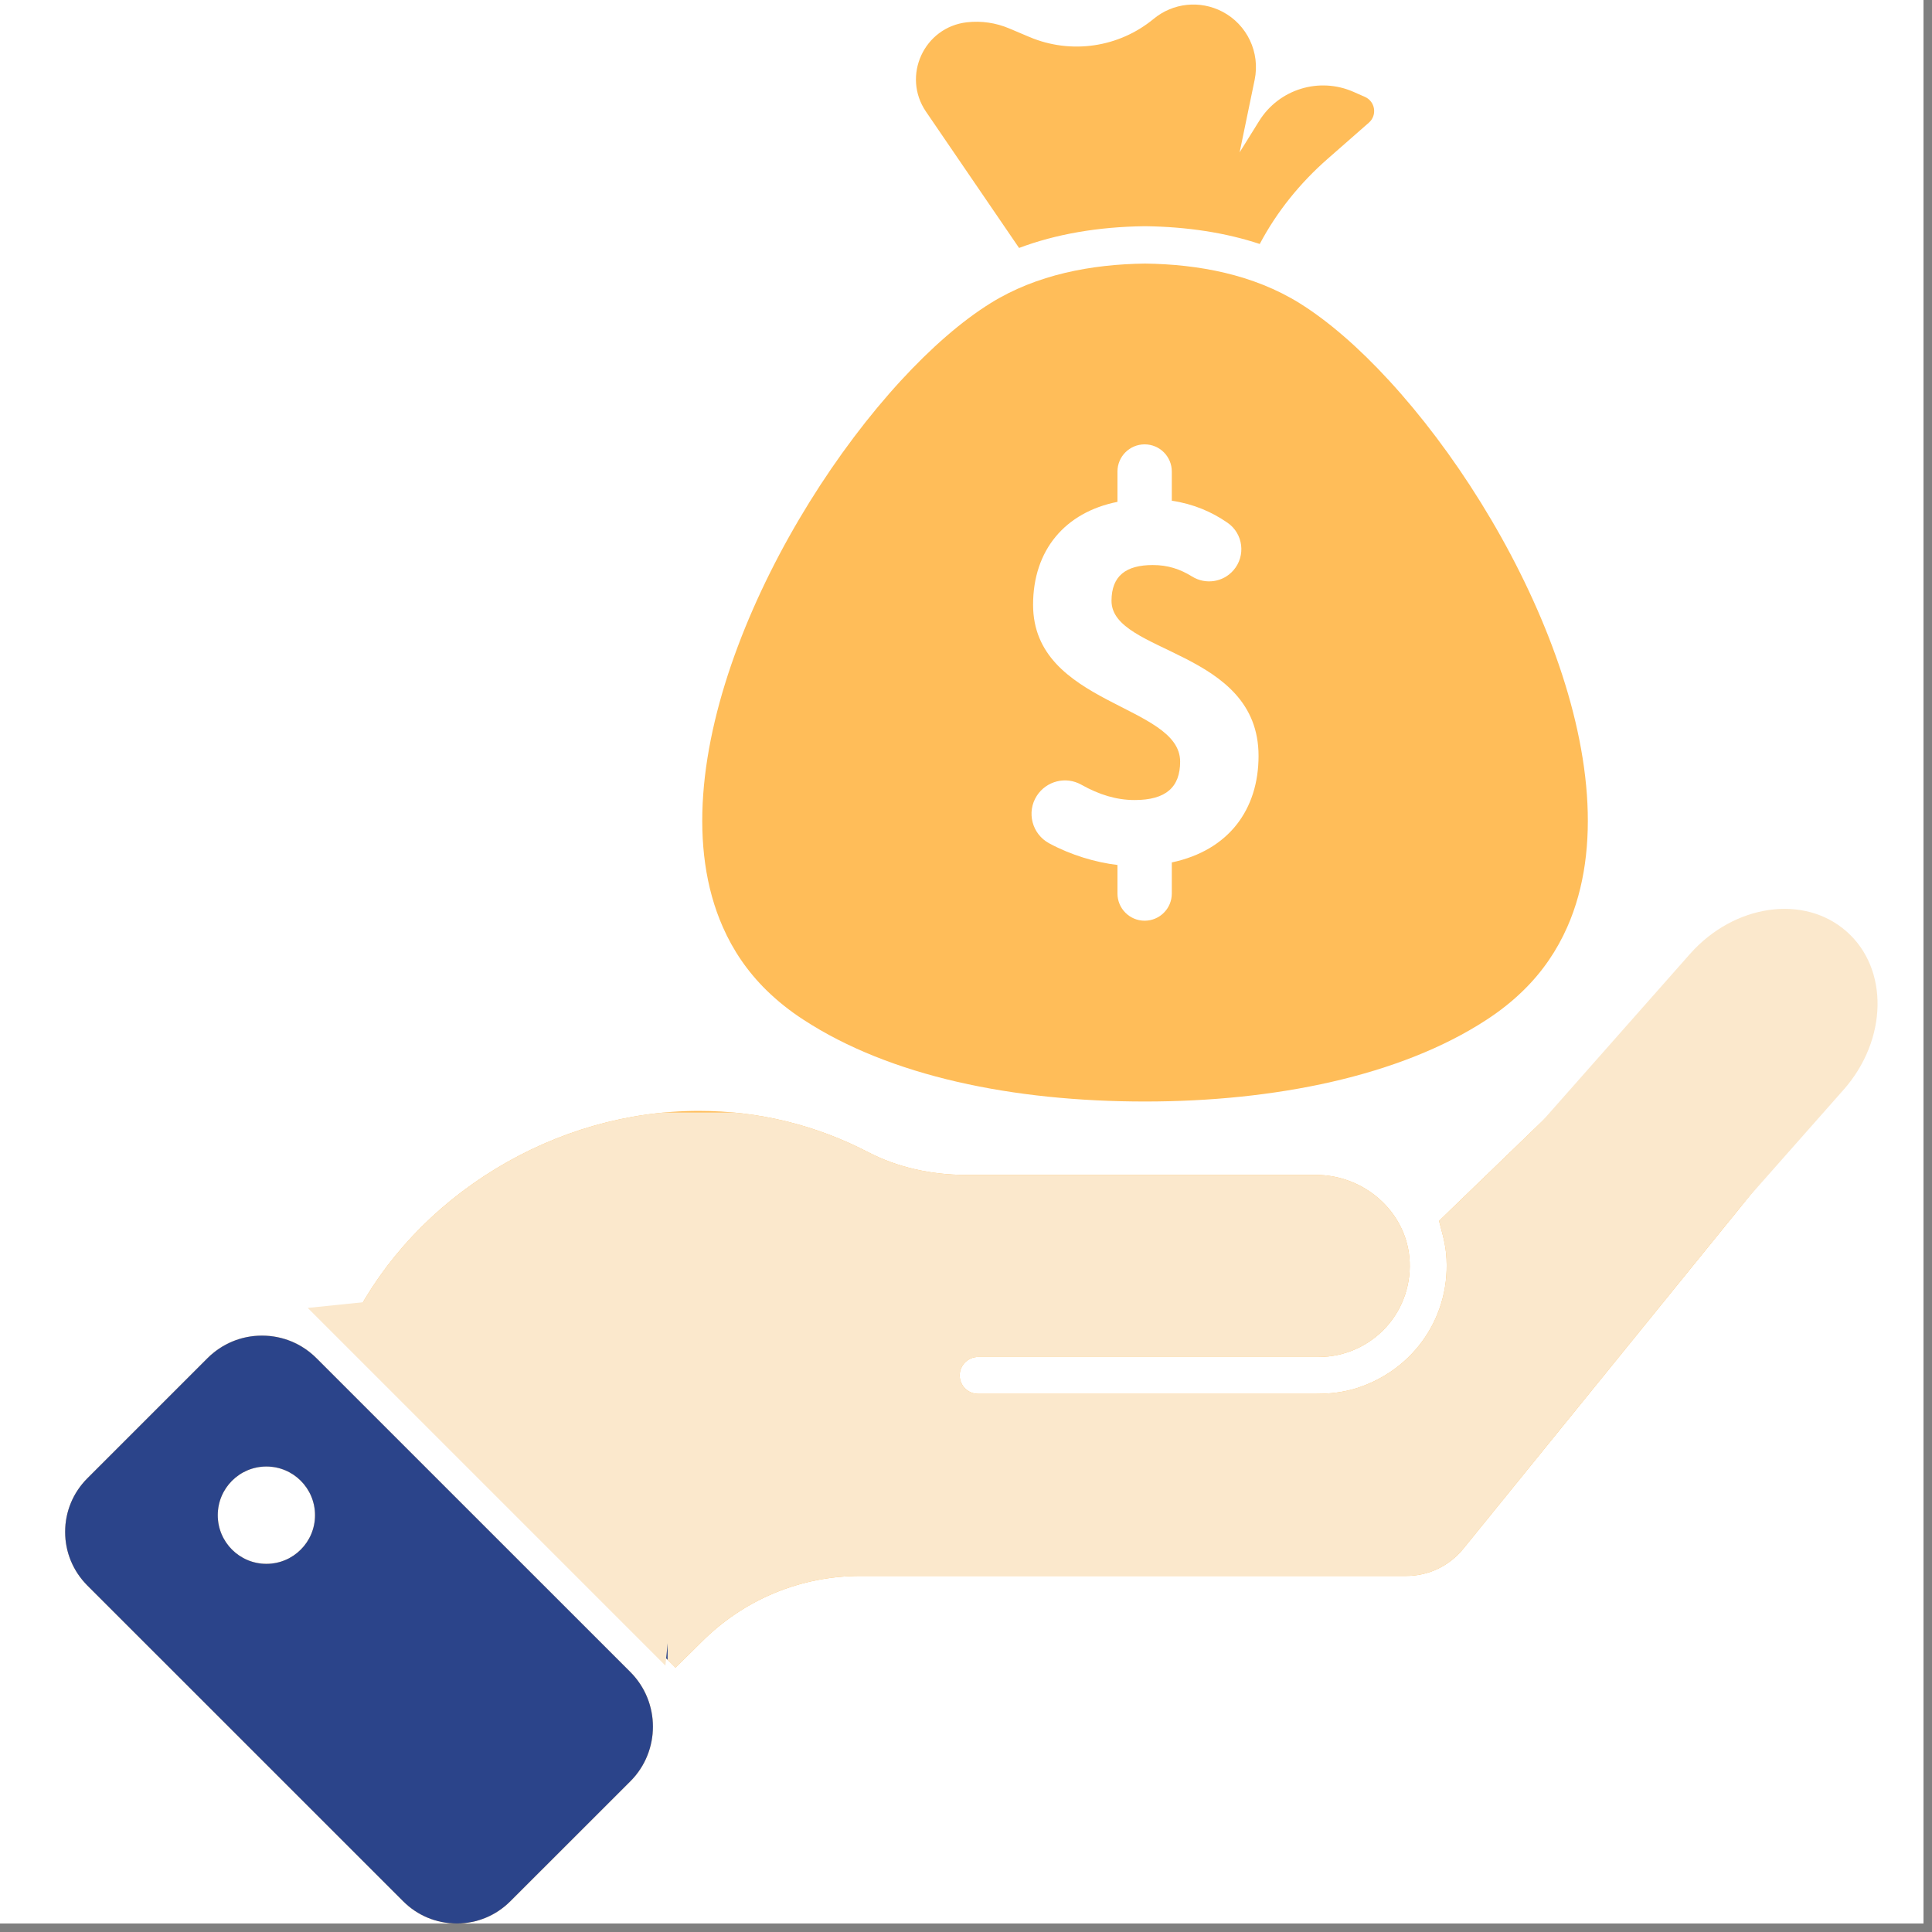
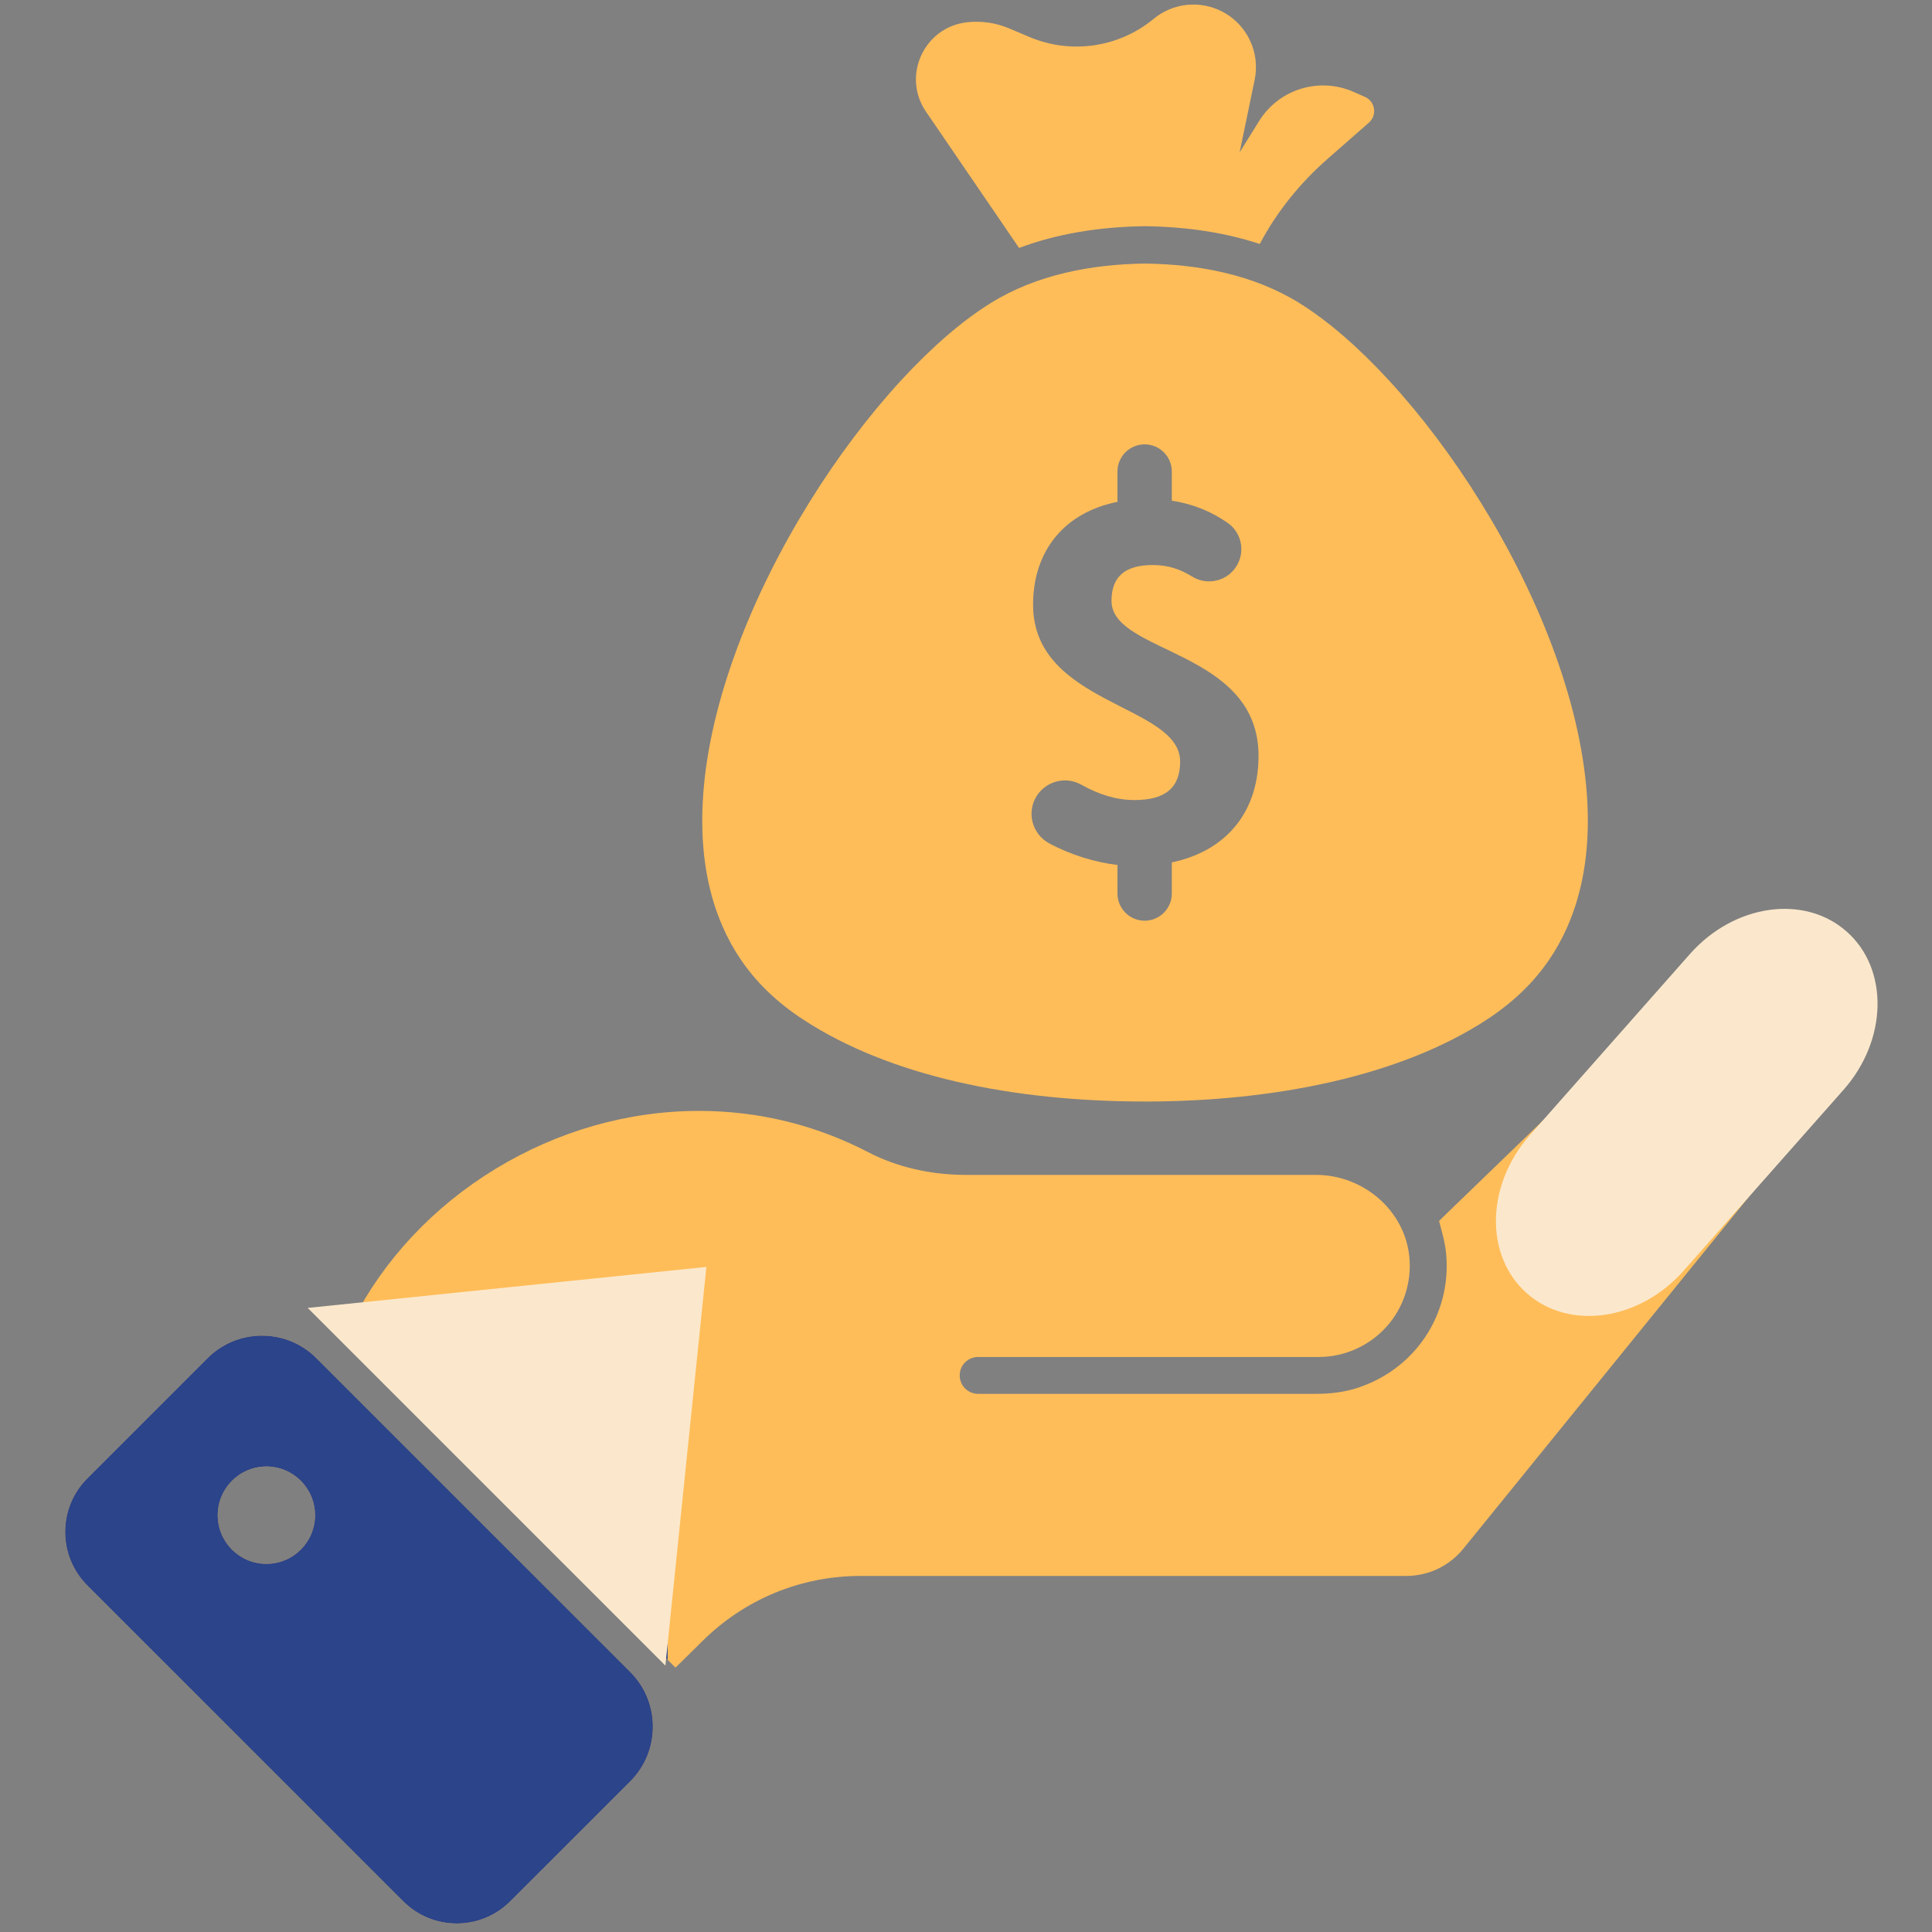
<svg xmlns="http://www.w3.org/2000/svg" width="150" zoomAndPan="magnify" viewBox="0 0 112.5 112.5" height="150" preserveAspectRatio="xMidYMid meet" version="1.0">
  <rect x="0" y="0" width="112.5" height="112.5" fill="#808080" stroke="none" />
  <defs>
    <clipPath id="5ced4517f7">
      <path d="M 0 0 L 112.004 0 L 112.004 112.004 L 0 112.004 Z M 0 0 " clip-rule="nonzero" />
    </clipPath>
    <clipPath id="f4b65585b4">
      <path d="M 20.031 54.652 L 108.211 54.652 L 108.211 97.105 L 20.031 97.105 Z M 20.031 54.652 " clip-rule="nonzero" />
    </clipPath>
    <clipPath id="85834931ac">
      <path d="M 3.793 77.762 L 38.051 77.762 L 38.051 112.004 L 3.793 112.004 Z M 3.793 77.762 " clip-rule="nonzero" />
    </clipPath>
    <clipPath id="6d2a5cd3d2">
      <path d="M 20.031 64.781 L 108.211 64.781 L 108.211 97.105 L 20.031 97.105 Z M 20.031 64.781 " clip-rule="nonzero" />
    </clipPath>
    <clipPath id="357bf42288">
-       <path d="M 3.793 77.762 L 38.051 77.762 L 38.051 111.82 L 3.793 111.82 Z M 3.793 77.762 " clip-rule="nonzero" />
-     </clipPath>
+       </clipPath>
    <clipPath id="68c0b3d4c8">
      <path d="M 20.031 77.203 L 38.875 77.203 L 38.875 97.105 L 20.031 97.105 Z M 20.031 77.203 " clip-rule="nonzero" />
    </clipPath>
    <clipPath id="775650a599">
      <path d="M 3.793 77.766 L 38.051 77.766 L 38.051 112.004 L 3.793 112.004 Z M 3.793 77.766 " clip-rule="nonzero" />
    </clipPath>
    <clipPath id="83f0eda2c8">
      <path d="M 87 52 L 110 52 L 110 77 L 87 77 Z M 87 52 " clip-rule="nonzero" />
    </clipPath>
    <clipPath id="aa0190da90">
      <path d="M 84.438 71.355 L 103.059 50.285 L 112.004 58.191 L 93.383 79.262 Z M 84.438 71.355 " clip-rule="nonzero" />
    </clipPath>
    <clipPath id="924e775678">
      <path d="M 98.402 55.555 C 100.973 52.645 105.059 52.059 107.527 54.242 C 110 56.422 109.918 60.551 107.348 63.461 L 98.035 73.996 C 95.465 76.902 91.379 77.492 88.91 75.309 C 86.438 73.125 86.52 69 89.09 66.09 Z M 98.402 55.555 " clip-rule="nonzero" />
    </clipPath>
    <clipPath id="0750163123">
      <path d="M 17 73 L 42 73 L 42 97 L 17 97 Z M 17 73 " clip-rule="nonzero" />
    </clipPath>
    <clipPath id="9ebc19f109">
      <path d="M 30.719 63.359 L 51.57 84.211 L 38.77 97.012 L 17.918 76.16 Z M 30.719 63.359 " clip-rule="nonzero" />
    </clipPath>
    <clipPath id="458b7932eb">
      <path d="M 41.133 73.773 L 38.746 96.988 L 17.918 76.16 Z M 41.133 73.773 " clip-rule="nonzero" />
    </clipPath>
  </defs>
  <g clip-path="url(#5ced4517f7)">
-     <path fill="#ffffff" d="M 0 0 L 112.004 0 L 112.004 112.004 L 0 112.004 Z M 0 0 " fill-opacity="1" fill-rule="nonzero" />
-     <path fill="#ffffff" d="M 0 0 L 112.004 0 L 112.004 112.004 L 0 112.004 Z M 0 0 " fill-opacity="1" fill-rule="nonzero" />
-   </g>
+     </g>
  <path fill="#ffbd59" d="M 71.18 0.68 C 69.879 0 68.301 0.164 67.172 1.102 C 65.148 2.77 62.367 3.176 59.949 2.156 L 58.758 1.652 C 57.988 1.328 57.145 1.203 56.309 1.297 C 53.805 1.578 52.5 4.426 53.922 6.504 C 55.684 9.082 57.82 12.215 59.34 14.438 C 61.484 13.633 63.93 13.207 66.648 13.172 L 66.707 13.172 C 69.148 13.207 71.371 13.551 73.355 14.207 C 74.348 12.332 75.695 10.664 77.293 9.262 L 79.707 7.145 C 80.207 6.711 80.082 5.906 79.477 5.641 L 78.812 5.348 C 76.816 4.469 74.477 5.191 73.324 7.039 C 72.906 7.711 72.5 8.367 72.184 8.871 C 72.418 7.746 72.766 6.066 73.059 4.645 C 73.387 3.051 72.621 1.434 71.18 0.68 " fill-opacity="1" fill-rule="nonzero" />
  <path fill="#ffbd59" d="M 60.156 35.215 C 60.156 32.035 62.016 29.832 65.07 29.223 L 65.07 27.457 C 65.07 26.582 65.777 25.875 66.652 25.875 C 67.527 25.875 68.234 26.582 68.234 27.457 L 68.234 29.156 C 69.504 29.348 70.562 29.805 71.48 30.441 C 72.398 31.074 72.555 32.371 71.82 33.211 C 71.215 33.906 70.195 34.055 69.414 33.57 C 68.703 33.129 67.988 32.902 67.129 32.902 C 65.566 32.902 64.723 33.531 64.723 34.988 C 64.723 38.082 73.285 37.812 73.285 44.016 C 73.285 47.121 71.566 49.512 68.234 50.219 L 68.234 52.031 C 68.234 52.902 67.527 53.613 66.652 53.613 C 65.777 53.613 65.07 52.902 65.07 52.031 L 65.07 50.367 C 63.801 50.219 62.367 49.793 61.098 49.109 C 60.094 48.57 59.758 47.293 60.375 46.336 C 60.934 45.473 62.066 45.188 62.961 45.691 C 64.02 46.285 65.023 46.586 66.07 46.586 C 67.91 46.586 68.719 45.824 68.719 44.348 C 68.719 41.008 60.156 41.07 60.156 35.215 Z M 42.09 53.98 C 42.684 55.336 43.523 56.574 44.629 57.66 C 45.289 58.305 46.012 58.879 46.793 59.383 C 51.824 62.668 58.98 64.141 66.676 64.141 C 74.199 64.141 81.531 62.668 86.559 59.383 C 87.34 58.875 88.062 58.305 88.719 57.66 C 89.828 56.574 90.664 55.336 91.262 53.98 C 95.328 44.777 88.336 30.25 80.883 22.156 C 79.129 20.246 77.344 18.695 75.676 17.656 C 72.988 15.984 69.789 15.387 66.676 15.348 C 63.566 15.387 60.359 15.984 57.676 17.656 C 56.004 18.695 54.223 20.246 52.465 22.156 C 45.016 30.25 38.023 44.777 42.09 53.98 " fill-opacity="1" fill-rule="nonzero" />
  <g clip-path="url(#f4b65585b4)">
    <path fill="#ffbd59" d="M 102.918 54.691 C 101.504 54.691 100.176 55.238 99.176 56.234 L 84.387 70.52 L 83.797 71.094 L 84.004 71.887 C 84.105 72.277 84.172 72.641 84.207 72.992 C 84.543 76.555 82.379 79.785 78.934 80.852 C 78.258 81.059 77.484 81.164 76.637 81.164 L 56.957 81.164 C 56.363 81.164 55.883 80.68 55.883 80.09 C 55.883 79.496 56.363 79.016 56.957 79.016 L 76.793 79.016 C 78.285 79.016 79.715 78.379 80.719 77.273 C 81.719 76.172 82.211 74.684 82.066 73.195 C 81.812 70.516 79.422 68.414 76.621 68.414 L 56.25 68.414 C 54.195 68.414 52.234 67.961 50.582 67.105 C 47.492 65.5 44.168 64.688 40.699 64.688 C 36.57 64.688 32.469 65.859 28.836 68.074 C 25.234 70.273 22.363 73.336 20.527 76.93 L 20.066 77.84 L 39.332 97.105 L 40.328 96.129 L 40.852 95.609 C 43.332 93.129 46.621 91.766 50.113 91.766 L 81.887 91.766 C 83.18 91.766 84.391 91.188 85.207 90.184 L 106.711 63.68 C 107.68 62.691 108.211 61.383 108.211 59.984 C 108.211 58.562 107.656 57.234 106.652 56.238 C 105.656 55.242 104.328 54.691 102.918 54.691 " fill-opacity="1" fill-rule="nonzero" />
  </g>
  <g clip-path="url(#85834931ac)">
    <path fill="#ffbd59" d="M 15.512 91.062 C 13.945 91.062 12.68 89.793 12.68 88.23 C 12.68 86.664 13.945 85.395 15.512 85.395 C 17.078 85.395 18.344 86.664 18.344 88.23 C 18.344 89.793 17.078 91.062 15.512 91.062 Z M 18.434 79.094 C 17.586 78.242 16.457 77.773 15.254 77.773 C 14.055 77.773 12.926 78.242 12.074 79.094 L 5.086 86.082 C 4.254 86.914 3.793 88.023 3.793 89.203 C 3.793 90.379 4.254 91.488 5.086 92.324 L 23.477 110.711 C 24.309 111.543 25.418 112.004 26.598 112.004 C 27.773 112.004 28.883 111.543 29.715 110.711 L 36.707 103.723 C 38.457 101.969 38.457 99.117 36.707 97.363 L 18.434 79.094 " fill-opacity="1" fill-rule="nonzero" />
  </g>
  <g clip-path="url(#6d2a5cd3d2)">
-     <path fill="#fbe8cc" d="M 102.918 54.691 C 101.504 54.691 100.176 55.238 99.176 56.234 L 84.387 70.52 L 83.797 71.094 L 84.004 71.887 C 84.105 72.277 84.172 72.641 84.207 72.992 C 84.543 76.555 82.379 79.785 78.934 80.852 C 78.258 81.059 77.484 81.164 76.637 81.164 L 56.957 81.164 C 56.363 81.164 55.883 80.68 55.883 80.09 C 55.883 79.496 56.363 79.016 56.957 79.016 L 76.793 79.016 C 78.285 79.016 79.715 78.379 80.719 77.273 C 81.719 76.172 82.211 74.684 82.066 73.195 C 81.812 70.516 79.422 68.414 76.621 68.414 L 56.25 68.414 C 54.195 68.414 52.234 67.961 50.582 67.105 C 47.492 65.5 44.168 64.688 40.699 64.688 C 36.57 64.688 32.469 65.859 28.836 68.074 C 25.234 70.273 22.363 73.336 20.527 76.93 L 20.066 77.84 L 39.332 97.105 L 40.328 96.129 L 40.852 95.609 C 43.332 93.129 46.621 91.766 50.113 91.766 L 81.887 91.766 C 83.18 91.766 84.391 91.188 85.207 90.184 L 106.711 63.68 C 107.68 62.691 108.211 61.383 108.211 59.984 C 108.211 58.562 107.656 57.234 106.652 56.238 C 105.656 55.242 104.328 54.691 102.918 54.691 " fill-opacity="1" fill-rule="nonzero" />
-   </g>
+     </g>
  <g clip-path="url(#357bf42288)">
    <path fill="#fbe8cc" d="M 15.512 91.062 C 13.945 91.062 12.68 89.793 12.68 88.23 C 12.68 86.664 13.945 85.395 15.512 85.395 C 17.078 85.395 18.344 86.664 18.344 88.23 C 18.344 89.793 17.078 91.062 15.512 91.062 Z M 18.434 79.094 C 17.586 78.242 16.457 77.773 15.254 77.773 C 14.055 77.773 12.926 78.242 12.074 79.094 L 5.086 86.082 C 4.254 86.914 3.793 88.023 3.793 89.203 C 3.793 90.379 4.254 91.488 5.086 92.324 L 23.477 110.711 C 24.309 111.543 25.418 112.004 26.598 112.004 C 27.773 112.004 28.883 111.543 29.715 110.711 L 36.707 103.723 C 38.457 101.969 38.457 99.117 36.707 97.363 L 18.434 79.094 " fill-opacity="1" fill-rule="nonzero" />
  </g>
  <g clip-path="url(#68c0b3d4c8)">
    <path fill="#2b448a" d="M 102.918 54.691 C 101.504 54.691 100.176 55.238 99.176 56.234 L 84.387 70.52 L 83.797 71.094 L 84.004 71.887 C 84.105 72.281 84.172 72.641 84.207 72.992 C 84.543 76.555 82.379 79.785 78.934 80.852 C 78.258 81.059 77.484 81.164 76.637 81.164 L 56.957 81.164 C 56.363 81.164 55.883 80.68 55.883 80.09 C 55.883 79.496 56.363 79.016 56.957 79.016 L 76.793 79.016 C 78.285 79.016 79.715 78.379 80.719 77.273 C 81.719 76.172 82.211 74.684 82.066 73.195 C 81.812 70.516 79.422 68.414 76.621 68.414 L 56.25 68.414 C 54.195 68.414 52.234 67.961 50.582 67.105 C 47.492 65.5 44.168 64.688 40.699 64.688 C 36.57 64.688 32.469 65.859 28.836 68.074 C 25.234 70.273 22.363 73.336 20.527 76.93 L 20.066 77.84 L 39.332 97.105 L 40.328 96.129 L 40.852 95.609 C 43.332 93.129 46.621 91.766 50.113 91.766 L 81.887 91.766 C 83.18 91.766 84.391 91.188 85.207 90.184 L 106.711 63.68 C 107.68 62.691 108.211 61.383 108.211 59.984 C 108.211 58.562 107.656 57.234 106.652 56.238 C 105.656 55.242 104.328 54.691 102.918 54.691 " fill-opacity="1" fill-rule="nonzero" />
  </g>
  <g clip-path="url(#775650a599)">
    <path fill="#2b448a" d="M 15.512 91.062 C 13.945 91.062 12.68 89.793 12.68 88.23 C 12.68 86.664 13.945 85.395 15.512 85.395 C 17.078 85.395 18.344 86.664 18.344 88.23 C 18.344 89.793 17.078 91.062 15.512 91.062 Z M 18.434 79.094 C 17.586 78.242 16.457 77.773 15.254 77.773 C 14.055 77.773 12.926 78.242 12.074 79.094 L 5.086 86.082 C 4.254 86.914 3.793 88.023 3.793 89.203 C 3.793 90.379 4.254 91.488 5.086 92.324 L 23.477 110.711 C 24.309 111.543 25.418 112.004 26.598 112.004 C 27.773 112.004 28.883 111.543 29.715 110.711 L 36.707 103.723 C 38.457 101.969 38.457 99.117 36.707 97.363 L 18.434 79.094 " fill-opacity="1" fill-rule="nonzero" />
  </g>
  <g clip-path="url(#83f0eda2c8)">
    <g clip-path="url(#aa0190da90)">
      <g clip-path="url(#924e775678)">
        <path fill="#fbe8cc" d="M 84.438 71.355 L 103.059 50.285 L 112.004 58.191 L 93.383 79.262 Z M 84.438 71.355 " fill-opacity="1" fill-rule="nonzero" />
      </g>
    </g>
  </g>
  <g clip-path="url(#0750163123)">
    <g clip-path="url(#9ebc19f109)">
      <g clip-path="url(#458b7932eb)">
        <path fill="#fbe8cc" d="M 30.719 63.359 L 51.57 84.211 L 38.77 97.012 L 17.918 76.16 Z M 30.719 63.359 " fill-opacity="1" fill-rule="nonzero" />
      </g>
    </g>
  </g>
</svg>